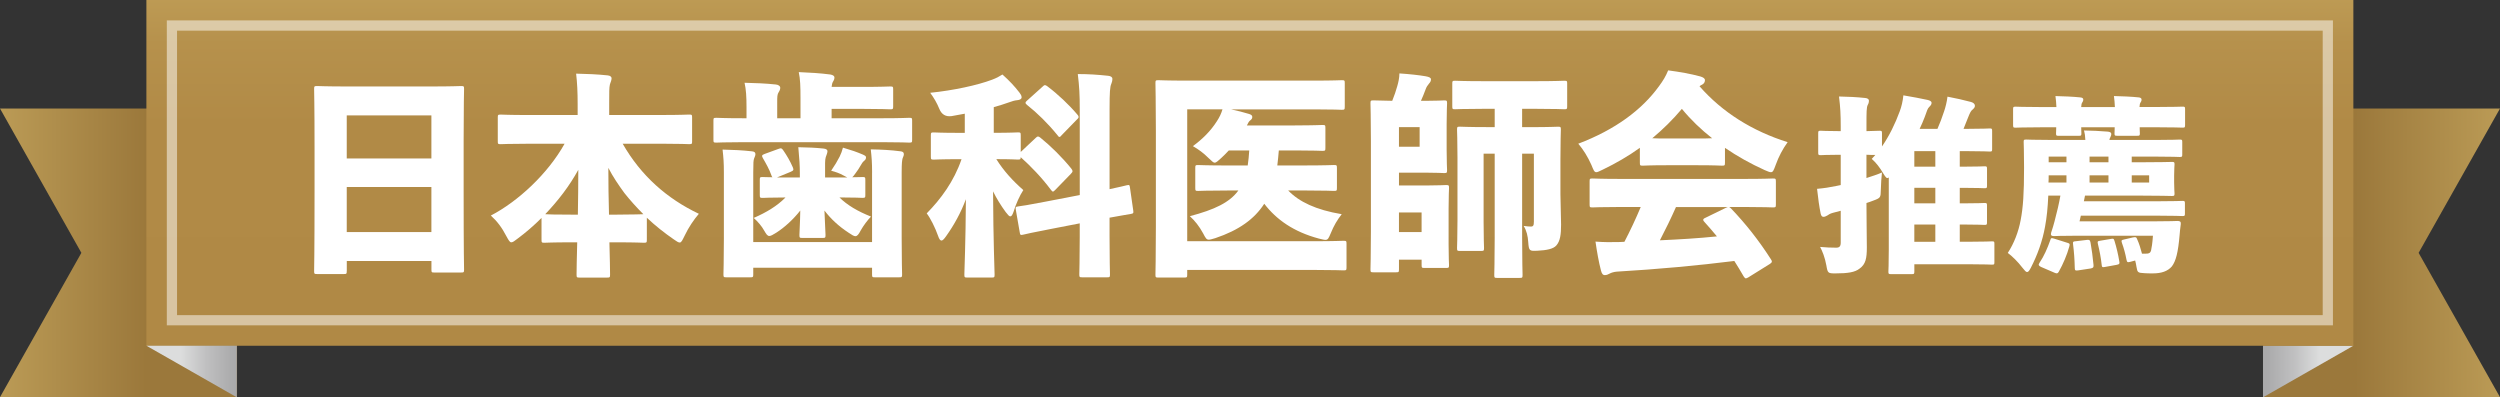
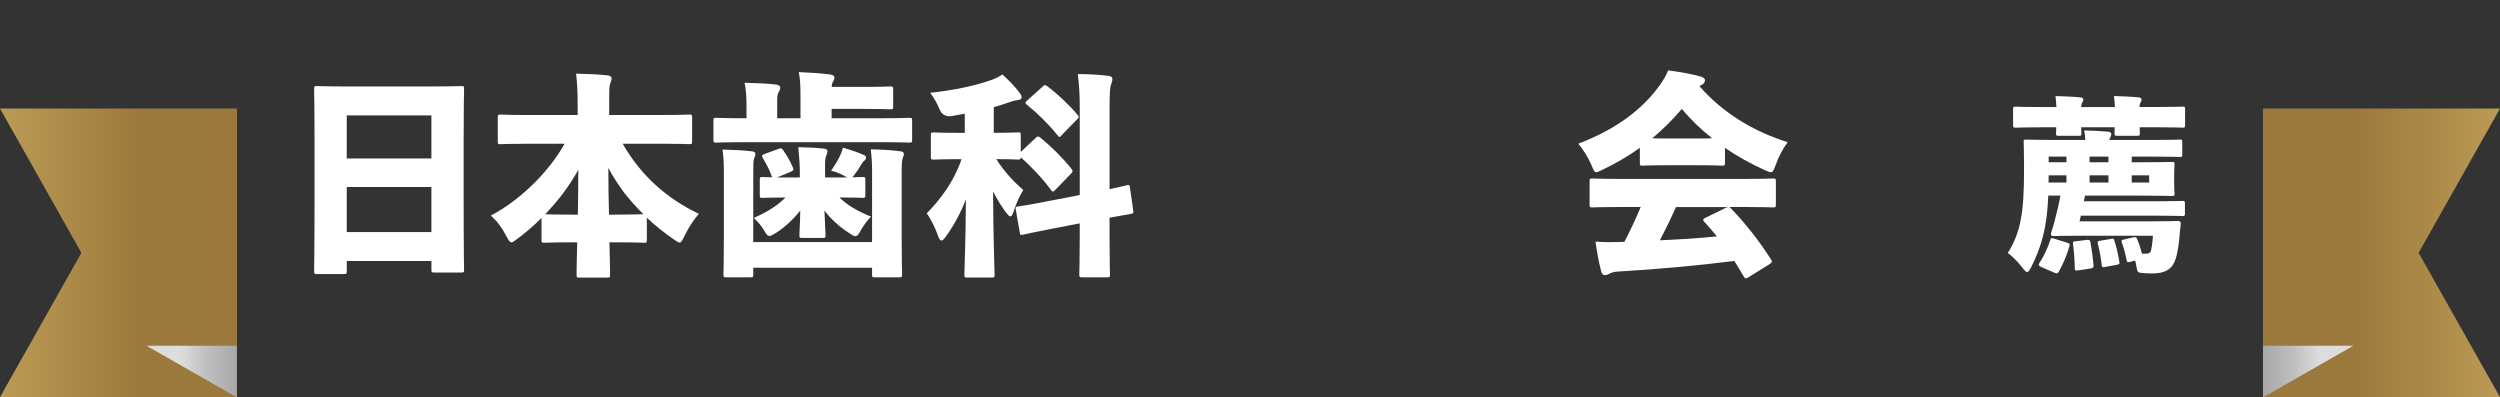
<svg xmlns="http://www.w3.org/2000/svg" xmlns:xlink="http://www.w3.org/1999/xlink" viewBox="0 0 122.359 19.448">
  <rect x="0" y="0" width="122.359" height="19.448" fill="#333333" stroke="none" />
  <defs>
    <style>.cls-1{fill:url(#_名称未設定グラデーション_118);}.cls-2{fill:#fff;}.cls-3{fill:url(#_名称未設定グラデーション_118-2);}.cls-4{fill:url(#_名称未設定グラデーション_108);}.cls-5{isolation:isolate;}.cls-6{fill:url(#_名称未設定グラデーション_133);}.cls-6,.cls-7{mix-blend-mode:multiply;}.cls-8{fill:none;opacity:.5;stroke:#fff;stroke-miterlimit:10;stroke-width:.5px;}.cls-7{fill:url(#_名称未設定グラデーション_133-2);}</style>
    <linearGradient id="_名称未設定グラデーション_118" x1="4013.288" y1="12.375" x2="4026.802" y2="12.375" gradientTransform="translate(4139.227) rotate(-180) scale(1 -1)" gradientUnits="userSpaceOnUse">
      <stop offset="0" stop-color="#c6a860" />
      <stop offset=".278" stop-color="#ba9a55" />
      <stop offset=".793" stop-color="#9b783b" />
    </linearGradient>
    <linearGradient id="_名称未設定グラデーション_133" x1="3869.903" y1="18.184" x2="3878.366" y2="18.184" gradientTransform="translate(3983.387) rotate(-180) scale(1 -1)" gradientUnits="userSpaceOnUse">
      <stop offset="0" stop-color="#dcdddd" />
      <stop offset=".012" stop-color="#d9dada" />
      <stop offset=".143" stop-color="#c0c0c1" />
      <stop offset=".287" stop-color="#acacad" />
      <stop offset=".452" stop-color="#9e9e9f" />
      <stop offset=".654" stop-color="#969697" />
      <stop offset="1" stop-color="#949495" />
    </linearGradient>
    <linearGradient id="_名称未設定グラデーション_118-2" x1="-3.58" y1="12.375" x2="9.934" y2="12.375" gradientTransform="matrix(1,0,0,1,0,0)" xlink:href="#_名称未設定グラデーション_118" />
    <linearGradient id="_名称未設定グラデーション_108" x1="61.173" y1="-6.109" x2="61.173" y2="17.11" gradientUnits="userSpaceOnUse">
      <stop offset="0" stop-color="#ebd688" />
      <stop offset=".052" stop-color="#ddc478" />
      <stop offset=".135" stop-color="#ccae65" />
      <stop offset=".234" stop-color="#bf9d56" />
      <stop offset=".355" stop-color="#b6914c" />
      <stop offset=".526" stop-color="#b18a46" />
      <stop offset="1" stop-color="#b08945" />
    </linearGradient>
    <linearGradient id="_名称未設定グラデーション_133-2" x1="8.866" y1="18.184" x2="17.328" y2="18.184" gradientTransform="matrix(1,0,0,1,0,0)" xlink:href="#_名称未設定グラデーション_133" />
  </defs>
  <g class="cls-5">
    <g id="_レイヤー_2">
      <g id="design">
        <polygon class="cls-1" points="122.359 5.311 118.376 12.375 122.359 19.439 110.759 19.439 110.759 5.311 122.359 5.311" />
        <path class="cls-6" d="M110.759,16.921h4.426s-4.426,2.526-4.426,2.526c0,0,0-2.561,0-2.526Z" />
        <polygon class="cls-3" points="0 5.311 3.983 12.375 0 19.439 11.601 19.439 11.601 5.311 0 5.311" />
-         <rect class="cls-4" x="7.165" width="108.017" height="16.922" />
-         <rect class="cls-8" x="53.962" y="-44.297" width="14.423" height="105.517" transform="translate(69.635 -52.712) rotate(90)" />
        <path class="cls-7" d="M11.592,16.921h-4.426l4.426,2.526s0-2.561,0-2.526Z" />
        <path class="cls-2" d="M16.971,13.264c0,.138-.011.149-.149.149h-1.299c-.138,0-.149-.011-.149-.149,0-.075.021-.799.021-3.941v-2.066c0-2.088-.021-2.823-.021-2.897,0-.138.011-.149.149-.149.075,0,.437.021,1.47.021h4.101c1.033,0,1.396-.021,1.47-.021.139,0,.149.011.149.149,0,.064-.021.81-.021,2.524v2.418c0,3.099.021,3.823.021,3.887,0,.139-.011.149-.149.149h-1.31c-.127,0-.138-.01-.138-.149v-.416h-4.143v.49ZM21.114,7.757v-2.109h-4.143v2.109h4.143ZM16.971,11.357h4.143v-2.205h-4.143v2.205Z" />
        <path class="cls-2" d="M28.272,5.084c0-.564-.021-1.033-.075-1.48.501.011,1.044.032,1.544.085.128.011.192.075.192.139,0,.117-.064.224-.085.319-.032.16-.032.341-.032.895v.586h2.577c.927,0,1.257-.021,1.332-.021.139,0,.149.01.149.149v1.161c0,.127-.01.138-.149.138-.075,0-.405-.021-1.332-.021h-1.917c.895,1.566,2.162,2.684,3.728,3.43-.245.288-.501.66-.692,1.065-.117.234-.16.341-.245.341-.064,0-.149-.053-.298-.16-.447-.309-.895-.66-1.31-1.054v1.076c0,.138-.01.149-.149.149-.075,0-.383-.021-1.31-.021h-.373c.021.778.032,1.353.032,1.577,0,.138-.011.149-.149.149h-1.342c-.138,0-.149-.011-.149-.149,0-.224.011-.799.032-1.577h-.298c-.927,0-1.236.021-1.31.021-.128,0-.139-.011-.139-.149v-1.065c-.373.373-.767.713-1.171,1.012-.149.117-.234.181-.309.181-.074,0-.128-.096-.245-.309-.213-.416-.458-.735-.756-1.001,1.331-.692,2.791-2.045,3.61-3.515h-1.789c-.938,0-1.257.021-1.332.021-.138,0-.149-.011-.149-.138v-1.161c0-.139.011-.149.149-.149.075,0,.394.021,1.332.021h2.428v-.543ZM28.283,10.505c.011-.735.021-1.47.021-2.194-.437.799-.99,1.512-1.619,2.173.128.01.469.021,1.268.021h.33ZM30.2,10.505c.841,0,1.182-.021,1.289-.021-.33-.331-.639-.671-.926-1.033-.288-.394-.564-.799-.788-1.235,0,.767.01,1.523.032,2.29h.394Z" />
        <path class="cls-2" d="M39.179,4.775c0-.522-.011-.916-.085-1.246.522.021,1.055.053,1.544.117.128.021.202.075.202.139s-.01.117-.064.202c-.042.064-.063.149-.074.266h1.501c.938,0,1.299-.021,1.363-.021.139,0,.149.011.149.149v.82c0,.138-.011.149-.149.149-.064,0-.426-.021-1.363-.021h-1.501v.458h2.503c.905,0,1.225-.021,1.289-.021.139,0,.149.011.149.138v.938c0,.128-.01.138-.149.138-.064,0-.383-.021-1.289-.021h-6.849c-.905,0-1.225.021-1.289.021-.139,0-.149-.01-.149-.138v-.938c0-.127.01-.138.149-.138.064,0,.383.021,1.289.021h.181v-.532c0-.522-.021-.874-.096-1.204.511.011,1.043.032,1.534.085.128.011.213.085.213.149,0,.085-.021.138-.075.224-.074.106-.074.245-.074.479v.799h1.14v-1.012ZM42.683,8.449c0-.511-.021-.745-.064-1.139.511.01.98.032,1.459.096.106.011.16.053.16.138,0,.085-.043.139-.064.213-.021.096-.043.202-.043.682v3.185c0,1.118.021,1.736.021,1.8,0,.138-.011.149-.149.149h-1.183c-.127,0-.138-.011-.138-.149v-.319h-5.815v.319c0,.138-.011.149-.149.149h-1.161c-.138,0-.149-.011-.149-.149,0-.075.021-.671.021-1.736v-3.238c0-.511-.021-.745-.064-1.129.511.011.969.032,1.438.085.117.011.17.053.17.138,0,.085-.042.139-.064.213-.032.085-.042.202-.042.682v3.408h5.815v-3.398ZM42.353,9.535c0,.139-.011.149-.149.149-.064,0-.341-.021-1.118-.021.373.373.895.682,1.544.938-.17.17-.373.447-.5.671-.107.202-.17.288-.267.288-.074,0-.17-.064-.33-.17-.49-.32-.884-.692-1.182-1.086.021.639.053,1.033.053,1.193,0,.138-.011.149-.149.149h-.98c-.139,0-.149-.011-.149-.149,0-.16.032-.522.042-1.193-.341.437-.778.831-1.161,1.076-.17.106-.277.17-.352.17-.096,0-.149-.085-.255-.266-.117-.213-.298-.426-.511-.618.618-.267,1.15-.586,1.555-1.001-.756,0-1.044.021-1.108.021-.139,0-.149-.011-.149-.149v-.724c0-.138.01-.149.149-.149.042,0,.17.011.469.011-.021-.021-.032-.043-.042-.075-.117-.33-.267-.586-.426-.863-.064-.117-.053-.149.085-.202l.671-.245c.138-.053.17-.042.255.085.16.234.32.501.458.82.042.117.042.149-.106.213l-.671.277h1.118v-.202c0-.352-.021-.714-.075-1.278.511.011.799.021,1.225.064.138.011.202.064.202.128,0,.106-.064.213-.085.298-.042.138-.032.352-.032.777v.213h1.086c-.053-.032-.117-.063-.202-.106-.17-.096-.352-.16-.586-.224.181-.266.309-.479.416-.692.075-.16.117-.266.16-.437.437.128.65.202.98.341.117.053.149.085.149.128,0,.085-.021.117-.096.181-.053.042-.117.127-.16.213-.075.138-.149.245-.267.405-.064.085-.106.149-.149.181.309,0,.447-.011.49-.011.139,0,.149.011.149.149v.724Z" />
        <path class="cls-2" d="M51.651,9.291c-.053.053-.085.085-.117.085-.032,0-.053-.032-.107-.096-.437-.586-.979-1.15-1.47-1.587,0,.106-.021.117-.138.117-.075,0-.32-.021-1.055-.021.362.575.788,1.044,1.321,1.513-.17.255-.373.703-.479,1.065-.053.149-.096.224-.16.224-.053,0-.117-.075-.224-.213-.234-.32-.447-.661-.618-1.012.011,2.482.075,3.834.075,4.069,0,.138-.011.149-.149.149h-1.182c-.138,0-.149-.011-.149-.149,0-.224.064-1.566.075-3.685-.245.66-.575,1.257-.969,1.811-.096.138-.17.213-.224.213-.064,0-.117-.075-.17-.234-.139-.394-.373-.863-.554-1.097.692-.703,1.332-1.565,1.704-2.652h-.16c-.841,0-1.118.021-1.193.021-.138,0-.149-.011-.149-.149v-1.033c0-.139.011-.149.149-.149.075,0,.352.021,1.193.021h.319v-.938c-.213.043-.426.075-.639.117q-.437.064-.607-.352c-.117-.288-.266-.543-.447-.788,1.15-.117,2.322-.373,3.025-.639.224-.085.341-.149.511-.256.341.309.586.564.831.884.064.085.107.149.107.234,0,.085-.096.128-.213.139-.138.011-.255.053-.405.106-.234.085-.479.16-.745.234v1.257c.831,0,1.107-.021,1.182-.021.127,0,.138.011.138.149v.809l.725-.682c.053-.053.085-.074.127-.074.032,0,.064.021.117.063.49.395,1.065.959,1.502,1.502.042.053.064.096.064.128,0,.042-.032.085-.085.138l-.756.778ZM54.304,9.259c.511-.106.746-.17.841-.191.139-.032.139-.011.16.117l.16,1.118c.021.128,0,.149-.127.17-.117.021-.394.064-1.033.181v.895c0,1.161.021,1.8.021,1.875,0,.138-.01.149-.138.149h-1.214c-.138,0-.149-.011-.149-.149,0-.075.021-.703.021-1.864v-.628l-1.427.277c-.884.17-1.214.245-1.342.277-.138.032-.149.011-.17-.128l-.191-1.097c-.021-.128-.011-.139.127-.16.17-.021.469-.063,1.342-.234l1.662-.32v-4.165c0-.767-.021-1.129-.096-1.757.543,0,.991.032,1.491.085.128.011.202.075.202.139,0,.096-.021.181-.053.255-.064.139-.085.394-.085,1.257v3.898ZM51.013,4.253c.064-.063.096-.085.128-.085.032,0,.063.011.117.053.511.383,1.065.905,1.47,1.385.042.042.063.085.063.117,0,.032-.021.075-.085.128l-.735.756c-.053.064-.085.096-.117.096s-.064-.032-.106-.096c-.458-.564-.991-1.086-1.48-1.47-.053-.042-.075-.075-.075-.106,0-.032.021-.064.085-.117l.735-.661Z" />
-         <path class="cls-2" d="M63.379,6.138c.937,0,1.267-.021,1.342-.021.139,0,.149.01.149.149v.969c0,.138-.01.149-.149.149-.075,0-.405-.021-1.342-.021h-.789c-.021.245-.042.49-.074.735h1.321c1.022,0,1.384-.021,1.448-.021.139,0,.149.011.149.149v.969c0,.139-.01.149-.149.149-.064,0-.426-.021-1.448-.021h-.789c.533.554,1.353.948,2.62,1.161-.224.288-.383.554-.543.948-.096.224-.128.309-.256.309-.074,0-.17-.032-.319-.064-1.235-.33-2.077-.927-2.673-1.704-.479.746-1.246,1.299-2.396,1.683-.149.042-.245.075-.319.075-.117,0-.16-.085-.277-.309-.192-.352-.405-.618-.65-.841,1.214-.319,1.949-.671,2.375-1.257h-.511c-1.022,0-1.384.021-1.459.021-.128,0-.139-.011-.139-.149v-.969c0-.138.011-.149.139-.149.075,0,.437.021,1.459.021h.969c.032-.245.064-.49.075-.735h-1.001c-.128.138-.256.266-.373.373-.16.139-.234.224-.319.224-.075,0-.149-.085-.32-.245-.224-.224-.468-.404-.745-.564.479-.351.873-.746,1.171-1.214.138-.213.213-.373.277-.586h-1.726v6.454h6.199c1.012,0,1.374-.021,1.449-.021.138,0,.149.011.149.149v1.15c0,.138-.011.149-.149.149-.075,0-.437-.021-1.449-.021h-6.199v.224c0,.138-.01.149-.16.149h-1.246c-.138,0-.149-.011-.149-.149,0-.064.021-.874.021-2.343v-4.676c0-1.459-.021-2.269-.021-2.343,0-.139.011-.149.149-.149.064,0,.416.021,1.374.021h6.241c.959,0,1.289-.021,1.353-.021.139,0,.149.011.149.149v1.14c0,.149-.011.16-.149.16-.064,0-.394-.021-1.353-.021h-4.068c.319.064.596.139.884.224.106.032.16.075.16.149,0,.085-.053.128-.106.171-.053.042-.096.106-.16.245h2.354Z" />
-         <path class="cls-2" d="M67.097,6.916c0-1.14-.021-1.768-.021-1.854,0-.138.011-.149.149-.149.064,0,.373.011.916.021.106-.266.181-.479.245-.713.053-.181.106-.405.106-.628.49.032.969.085,1.278.139.181.032.266.074.266.149,0,.096-.032.138-.096.213-.064.075-.128.17-.16.266-.074.203-.149.384-.234.575h.203c.575,0,.852-.021.927-.021.138,0,.149.011.149.149,0,.075-.021.394-.021,1.012v1.246c0,.607.021.938.021,1.001,0,.138-.011.149-.149.149-.075,0-.352-.021-.927-.021h-1.278v.628h1.363c.575,0,.863-.021.938-.021.138,0,.149.011.149.149,0,.075-.021.383-.021,1.012v1.757c0,.628.021.927.021.991,0,.139-.011.149-.149.149h-1.044c-.138,0-.149-.01-.149-.149v-.255h-1.108v.468c0,.139-.01.149-.149.149h-1.097c-.138,0-.149-.011-.149-.149,0-.074.021-.682.021-1.832v-4.431ZM69.482,7.182v-.959h-1.012v.959h1.012ZM69.578,10.398h-1.108v.959h1.108v-.959ZM74.498,6.223h.437c.916,0,1.235-.021,1.32-.021.128,0,.139.011.139.149,0,.064-.021.565-.021,1.459v1.693c0,.437.032,1.076.032,1.491,0,.479-.043.809-.234,1.022-.149.17-.479.234-.916.255-.405.021-.426.011-.458-.426-.021-.298-.075-.543-.224-.788.149.021.266.032.352.032.117,0,.149-.053.149-.245v-3.323h-.575v4.111c0,1.172.021,1.694.021,1.821,0,.139-.011.149-.149.149h-1.097c-.128,0-.139-.011-.139-.149,0-.138.021-.649.021-1.821v-4.111h-.543v3.344c0,.788.021,1.193.021,1.268,0,.138-.011.149-.149.149h-1.033c-.128,0-.139-.011-.139-.149,0-.085.021-.49.021-1.321v-3.121c0-.831-.021-1.268-.021-1.342,0-.138.011-.149.139-.149.085,0,.405.021,1.321.021h.383v-.895h-.564c-.959,0-1.299.021-1.374.021-.128,0-.138-.011-.138-.149v-1.108c0-.128.01-.138.138-.138.075,0,.416.021,1.374.021h2.588c.959,0,1.299-.021,1.374-.021.139,0,.149.01.149.138v1.108c0,.138-.01.149-.149.149-.075,0-.416-.021-1.374-.021h-.682v.895Z" />
        <path class="cls-2" d="M84.426,7.959c0,.139-.011.149-.149.149-.064,0-.341-.021-1.172-.021h-1.534c-.82,0-1.097.021-1.161.021-.139,0-.149-.01-.149-.149v-.724c-.564.405-1.171.756-1.811,1.065-.16.075-.255.128-.319.128-.106,0-.139-.106-.245-.362-.17-.383-.394-.746-.639-1.033,1.821-.692,3.11-1.661,3.941-2.801.213-.288.341-.5.458-.788.564.074,1.108.17,1.576.298.139.043.224.096.224.181,0,.075-.032.16-.127.213-.054.021-.096.054-.139.085,1.118,1.278,2.588,2.194,4.313,2.737-.245.341-.437.703-.586,1.118-.096.256-.127.352-.234.352-.063,0-.16-.042-.309-.106-.682-.309-1.332-.671-1.938-1.086v.724ZM85.576,13.572c-.064.032-.096.053-.128.053-.032,0-.064-.032-.106-.096-.16-.277-.309-.522-.458-.756-1.789.224-3.76.405-5.751.522-.138.011-.277.053-.352.096-.074.042-.149.074-.234.074-.096,0-.149-.064-.192-.234-.106-.405-.192-.895-.266-1.406.437.032.767.032,1.171.021l.245-.011c.288-.554.554-1.118.799-1.704h-.991c-.959,0-1.299.021-1.363.021-.139,0-.149-.01-.149-.149v-1.118c0-.139.01-.149.149-.149.064,0,.405.021,1.363.021h6.082c.969,0,1.299-.021,1.374-.021.138,0,.149.011.149.149v1.118c0,.139-.011.149-.149.149-.075,0-.405-.021-1.374-.021h-.767c.032.011.064.042.107.085.692.725,1.331,1.523,1.938,2.471.075.106.064.16-.053.234l-1.043.649ZM83.105,6.777c.298,0,.522,0,.692-.011-.543-.426-1.043-.905-1.48-1.438-.437.522-.926,1.001-1.448,1.438.17.011.405.011.703.011h1.534ZM82.029,10.132c-.245.554-.511,1.097-.788,1.629.927-.042,1.864-.096,2.791-.191-.192-.234-.394-.469-.607-.703-.043-.042-.064-.075-.064-.106,0-.042.042-.075.117-.106l.98-.479c.042-.021.074-.032.106-.042h-2.535Z" />
-         <path class="cls-2" d="M93.694,13.287c0,.121-.009.13-.13.13h-1.009c-.121,0-.13-.009-.13-.13,0-.055.019-.314.019-1.083v-3.52c-.092.074-.139.019-.269-.194-.167-.287-.352-.528-.565-.713.065-.065.121-.129.176-.194-.148,0-.287,0-.435-.009v1.139c.259-.084.519-.167.759-.269-.028.231-.046.537-.055.843-.009.38-.009.398-.361.528-.111.046-.231.084-.343.121,0,.759.019,1.667.019,2.176,0,.528-.056.825-.361,1.038-.222.176-.574.231-1.176.231-.361,0-.38-.009-.444-.389-.074-.407-.195-.694-.306-.907.259.027.565.037.787.037.157,0,.222-.064.222-.25v-1.556c-.129.037-.259.065-.389.102-.139.037-.213.093-.269.13-.064.037-.129.065-.185.065-.065,0-.111-.037-.139-.158-.064-.315-.129-.759-.176-1.213.324-.028.63-.074.936-.139.074-.019.148-.028.222-.046v-1.482h-.065c-.639,0-.843.019-.908.019-.12,0-.129-.009-.129-.13v-.936c0-.12.009-.129.129-.129.065,0,.269.019.908.019h.065v-.204c0-.639-.019-.954-.084-1.491.454.009.862.028,1.288.074.111.009.176.065.176.121,0,.092-.018.148-.055.213-.065.121-.065.334-.065,1.056v.232c.417-.009.574-.019.63-.019.12,0,.129.009.129.129v.639c.352-.509.648-1.111.871-1.723.084-.222.148-.491.176-.778.361.055.917.167,1.176.222.12.028.204.065.204.148,0,.074-.037.121-.12.204-.074.074-.102.167-.213.481-.074.194-.157.389-.25.584h.871c.111-.25.222-.537.324-.852.065-.185.139-.473.167-.723.361.065.843.176,1.148.259.129.037.194.102.194.186,0,.074-.037.12-.121.194-.074.056-.12.148-.213.38l-.222.556h.241c.723,0,.973-.019,1.038-.019.111,0,.12.009.12.13v.88c0,.111-.009.12-.12.12-.065,0-.315-.019-1.038-.019h-.426v.76h.148c.75,0,.991-.019,1.056-.019.121,0,.13.009.13.129v.815c0,.12-.009.129-.13.129-.064,0-.306-.019-1.056-.019h-.148v.76h.157c.741,0,.991-.019,1.046-.019.121,0,.13.009.13.129v.815c0,.12-.009.129-.13.129-.055,0-.306-.019-1.046-.019h-.157v.843h.472c.778,0,1.037-.019,1.102-.019.111,0,.121.009.121.121v.898c0,.111-.009.121-.121.121-.065,0-.324-.019-1.102-.019h-2.695v.352ZM94.722,8.157v-.76h-1.028v.76h1.028ZM94.722,9.953v-.76h-1.028v.76h1.028ZM94.722,11.833v-.843h-1.028v.843h1.028Z" />
        <path class="cls-2" d="M104.678,7.943c1,0,1.565-.018,1.621-.018.121,0,.13.009.13.129,0,.065-.019.204-.019.537v.334c0,.334.019.473.019.537,0,.121-.009.13-.13.13-.055,0-.621-.019-1.621-.019h-2.63l-.056.278h3.557c.889,0,1.204-.019,1.26-.019.12,0,.129.009.129.13v.491c0,.111-.009.121-.129.121-.056,0-.371-.019-1.26-.019h-3.705c-.019.092-.046.185-.064.278h3.603c.853,0,1.13-.019,1.195-.019.121,0,.167.037.158.148-.028.204-.046.389-.056.519-.074.88-.185,1.296-.38,1.556-.204.241-.519.343-.926.343-.148,0-.278,0-.398-.009-.343-.019-.361-.028-.408-.306-.019-.111-.037-.222-.065-.315l-.241.065c-.139.037-.157.019-.185-.111-.056-.296-.13-.565-.222-.815-.037-.12-.028-.139.102-.167l.436-.102c.148-.028.167-.019.213.102.093.204.167.444.231.694h.148c.213.009.269-.055.296-.157.028-.121.065-.343.092-.723h-3.667c-.843,0-1.139.019-1.195.019-.121,0-.148-.064-.121-.167.074-.213.111-.352.167-.556.12-.445.222-.889.287-1.26h-.593c-.028.611-.074,1.065-.158,1.519-.129.722-.379,1.398-.694,2.01-.074.139-.121.213-.186.213-.056,0-.12-.074-.222-.204-.241-.315-.509-.574-.723-.731.306-.463.528-1.047.63-1.603.121-.63.167-1.297.167-2.575,0-.797-.019-1.186-.019-1.25,0-.111.009-.121.129-.121.056,0,.371.019,1.223.019h1.667c-.009-.204-.028-.324-.065-.463.435.009.713.019,1.158.056.111.009.176.046.176.111s-.019.111-.055.186c-.019.027-.028.055-.037.111h2.232c.852,0,1.148-.019,1.204-.019.121,0,.13.009.13.121v.602c0,.12-.009.129-.13.129-.056,0-.352-.019-1.204-.019h-1.139v.278h.343ZM101.862,6.23c0,.158.009.25.009.287,0,.121-.009.13-.129.13h-.982c-.121,0-.13-.009-.13-.13,0-.046.009-.129.009-.287h-.741c-.871,0-1.186.019-1.241.019-.12,0-.129-.009-.129-.139v-.76c0-.12.009-.129.129-.129.056,0,.371.019,1.241.019h.75c-.009-.186-.019-.343-.046-.538.389.009.861.028,1.213.065.093.009.148.037.148.102s-.019.102-.056.157c-.028.046-.037.093-.046.213h1.649c-.009-.186-.019-.343-.046-.538.371.009.861.028,1.204.065.093.009.148.037.148.111,0,.056-.019.093-.055.148-.028.046-.037.093-.046.213h.722c.973,0,1.315-.019,1.38-.019.12,0,.129.009.129.129v.76c0,.129-.009.139-.129.139-.065,0-.408-.019-1.38-.019h-.713c0,.158.009.25.009.287,0,.121-.009.13-.13.13h-.982c-.12,0-.129-.009-.129-.13,0-.037.009-.129.009-.287h-1.64ZM101.177,11.88c.12.037.139.056.102.186-.111.407-.306.861-.509,1.222-.056.102-.093.111-.204.065l-.667-.287c-.13-.065-.139-.102-.084-.194.231-.343.389-.713.528-1.102.037-.13.056-.13.186-.093l.648.204ZM100.269,8.582c0,.121,0,.232-.009.352h.88v-.352h-.871ZM101.14,7.665h-.871v.278h.871v-.278ZM102.14,11.741c.121-.009.148,0,.176.12.065.361.111.723.148,1.103.009.12-.009.148-.139.176l-.611.093c-.13.019-.167.009-.167-.111-.009-.417-.037-.796-.083-1.158-.019-.13,0-.148.139-.158l.537-.064ZM103.196,7.943v-.278h-.926v.278h.926ZM103.196,8.934v-.352h-.926v.352h.926ZM103.307,11.695c.13-.028.148-.019.186.102.092.296.176.648.231.981.028.13.009.158-.139.186l-.565.102c-.129.028-.148,0-.157-.111-.037-.343-.102-.676-.185-1.019-.028-.121-.009-.139.129-.157l.5-.084ZM105.187,8.934v-.352h-.852v.352h.852Z" />
      </g>
    </g>
  </g>
</svg>